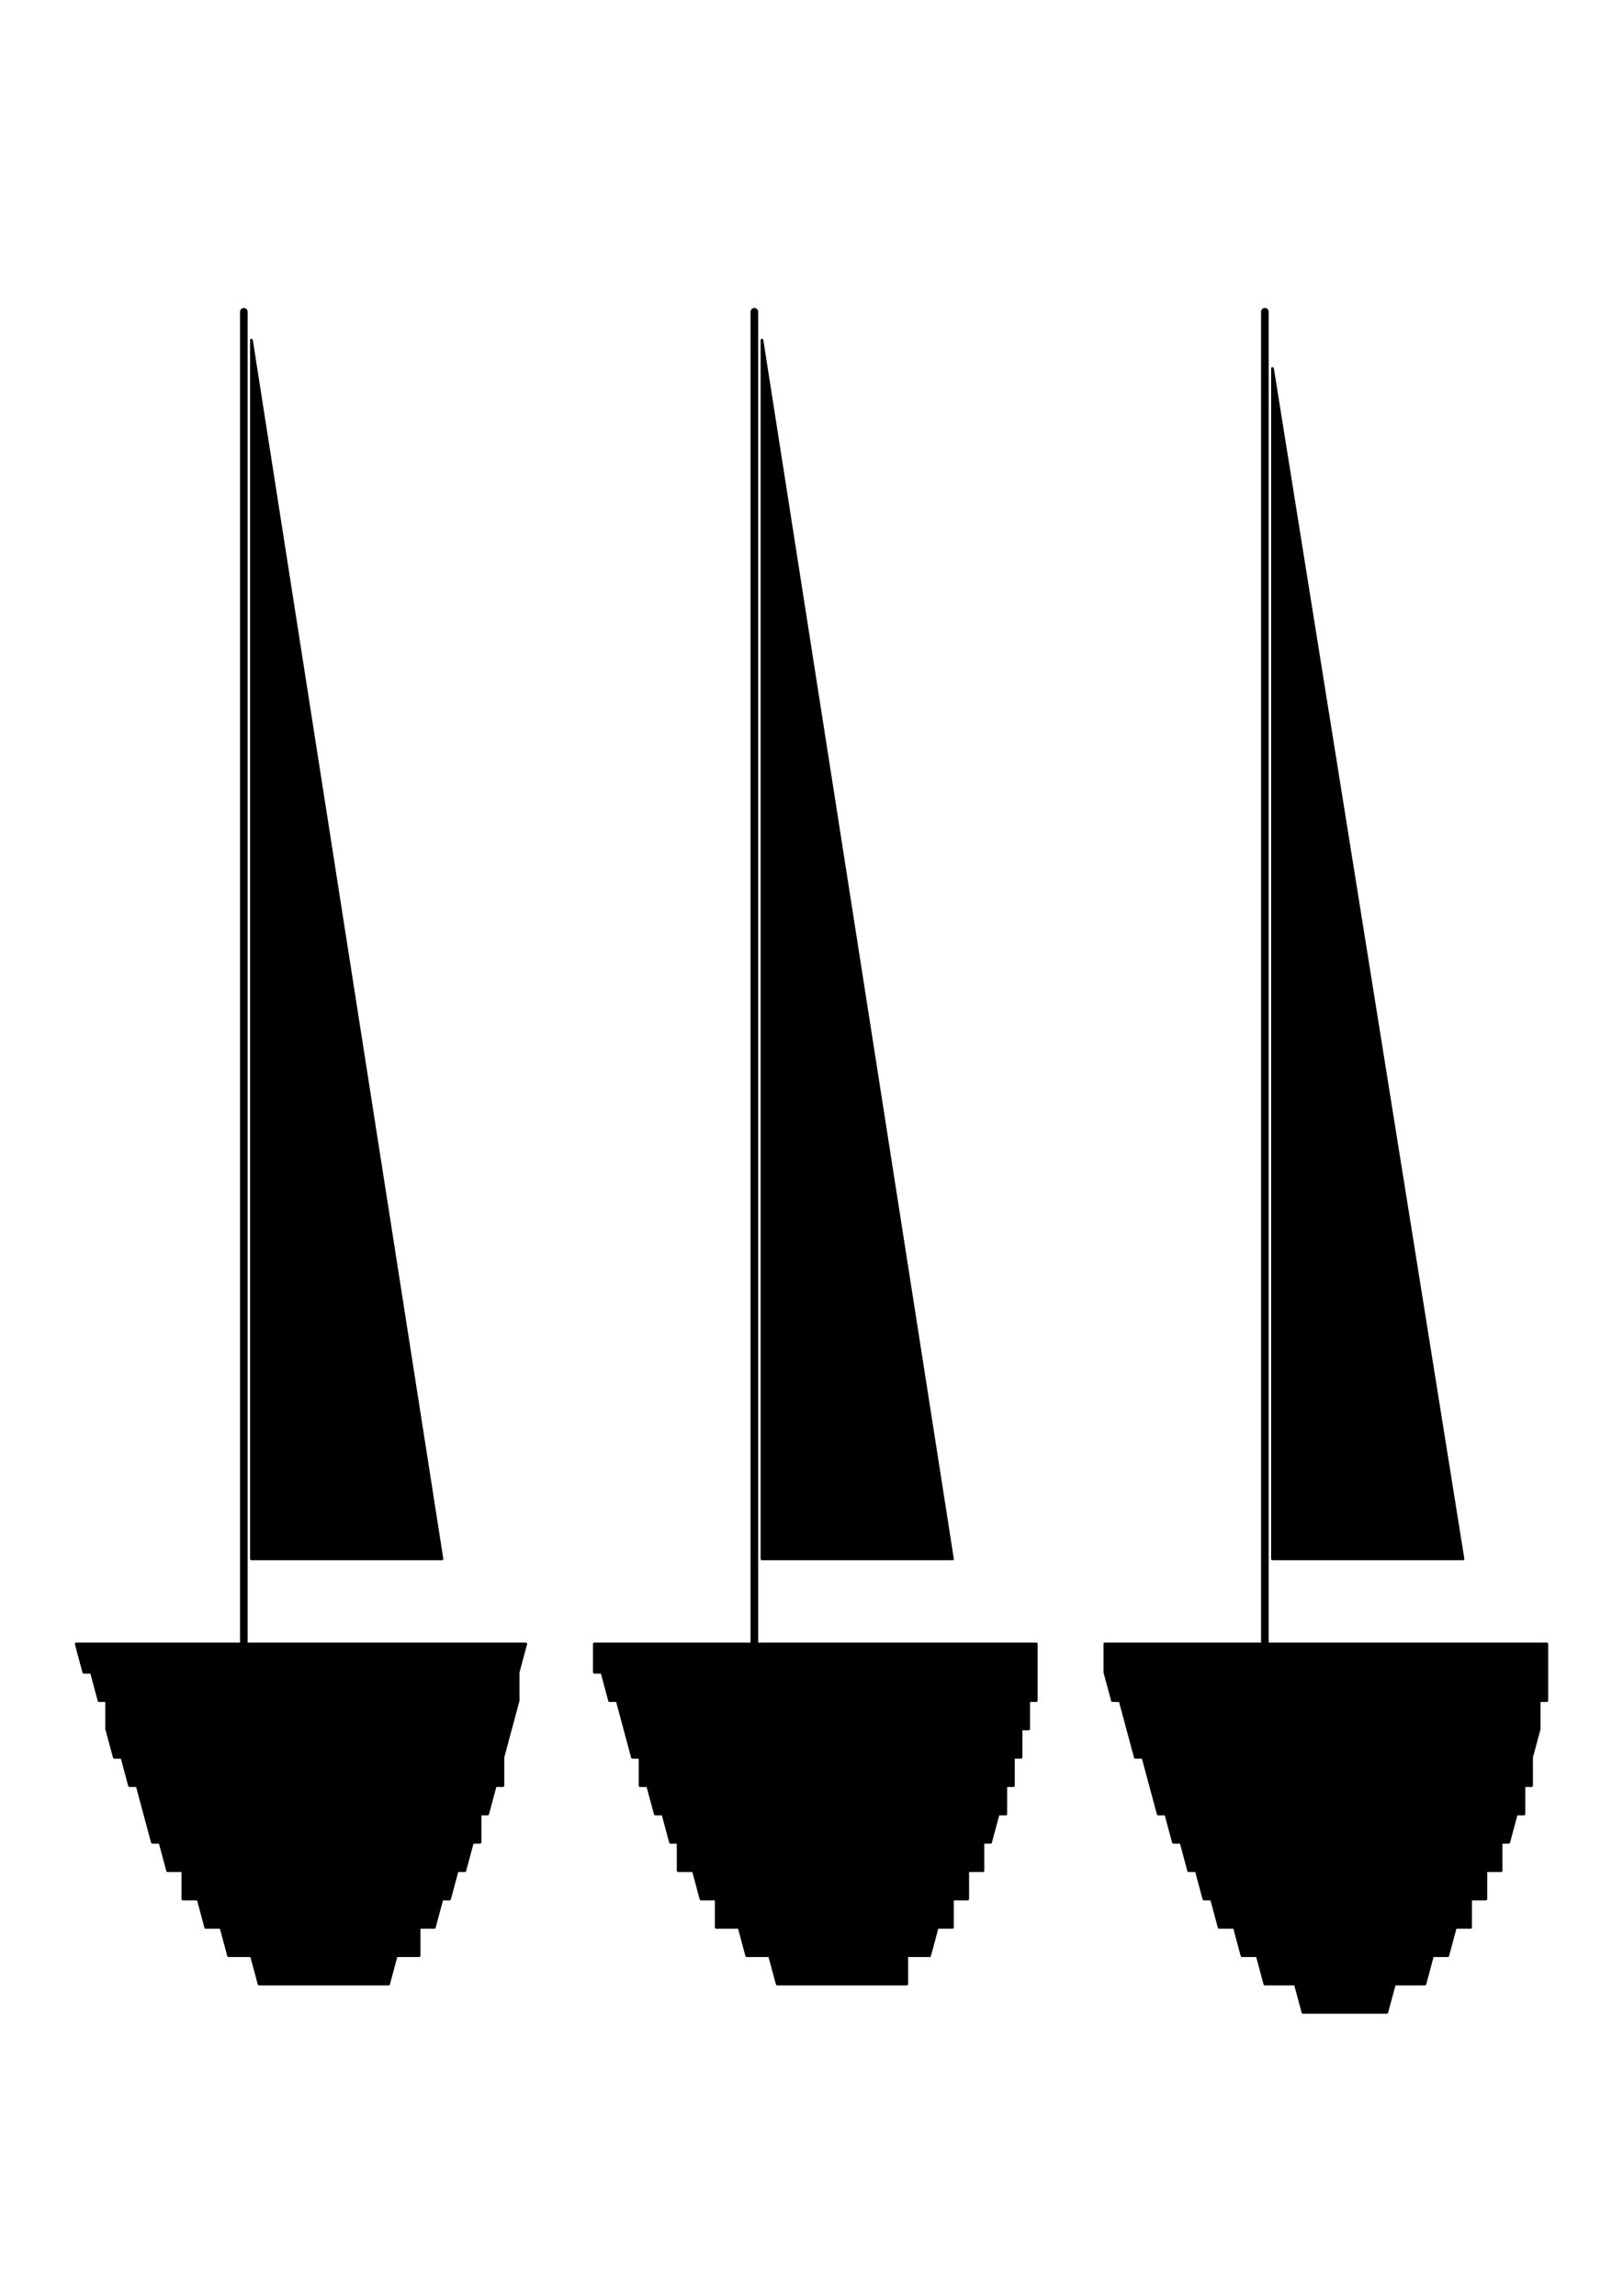
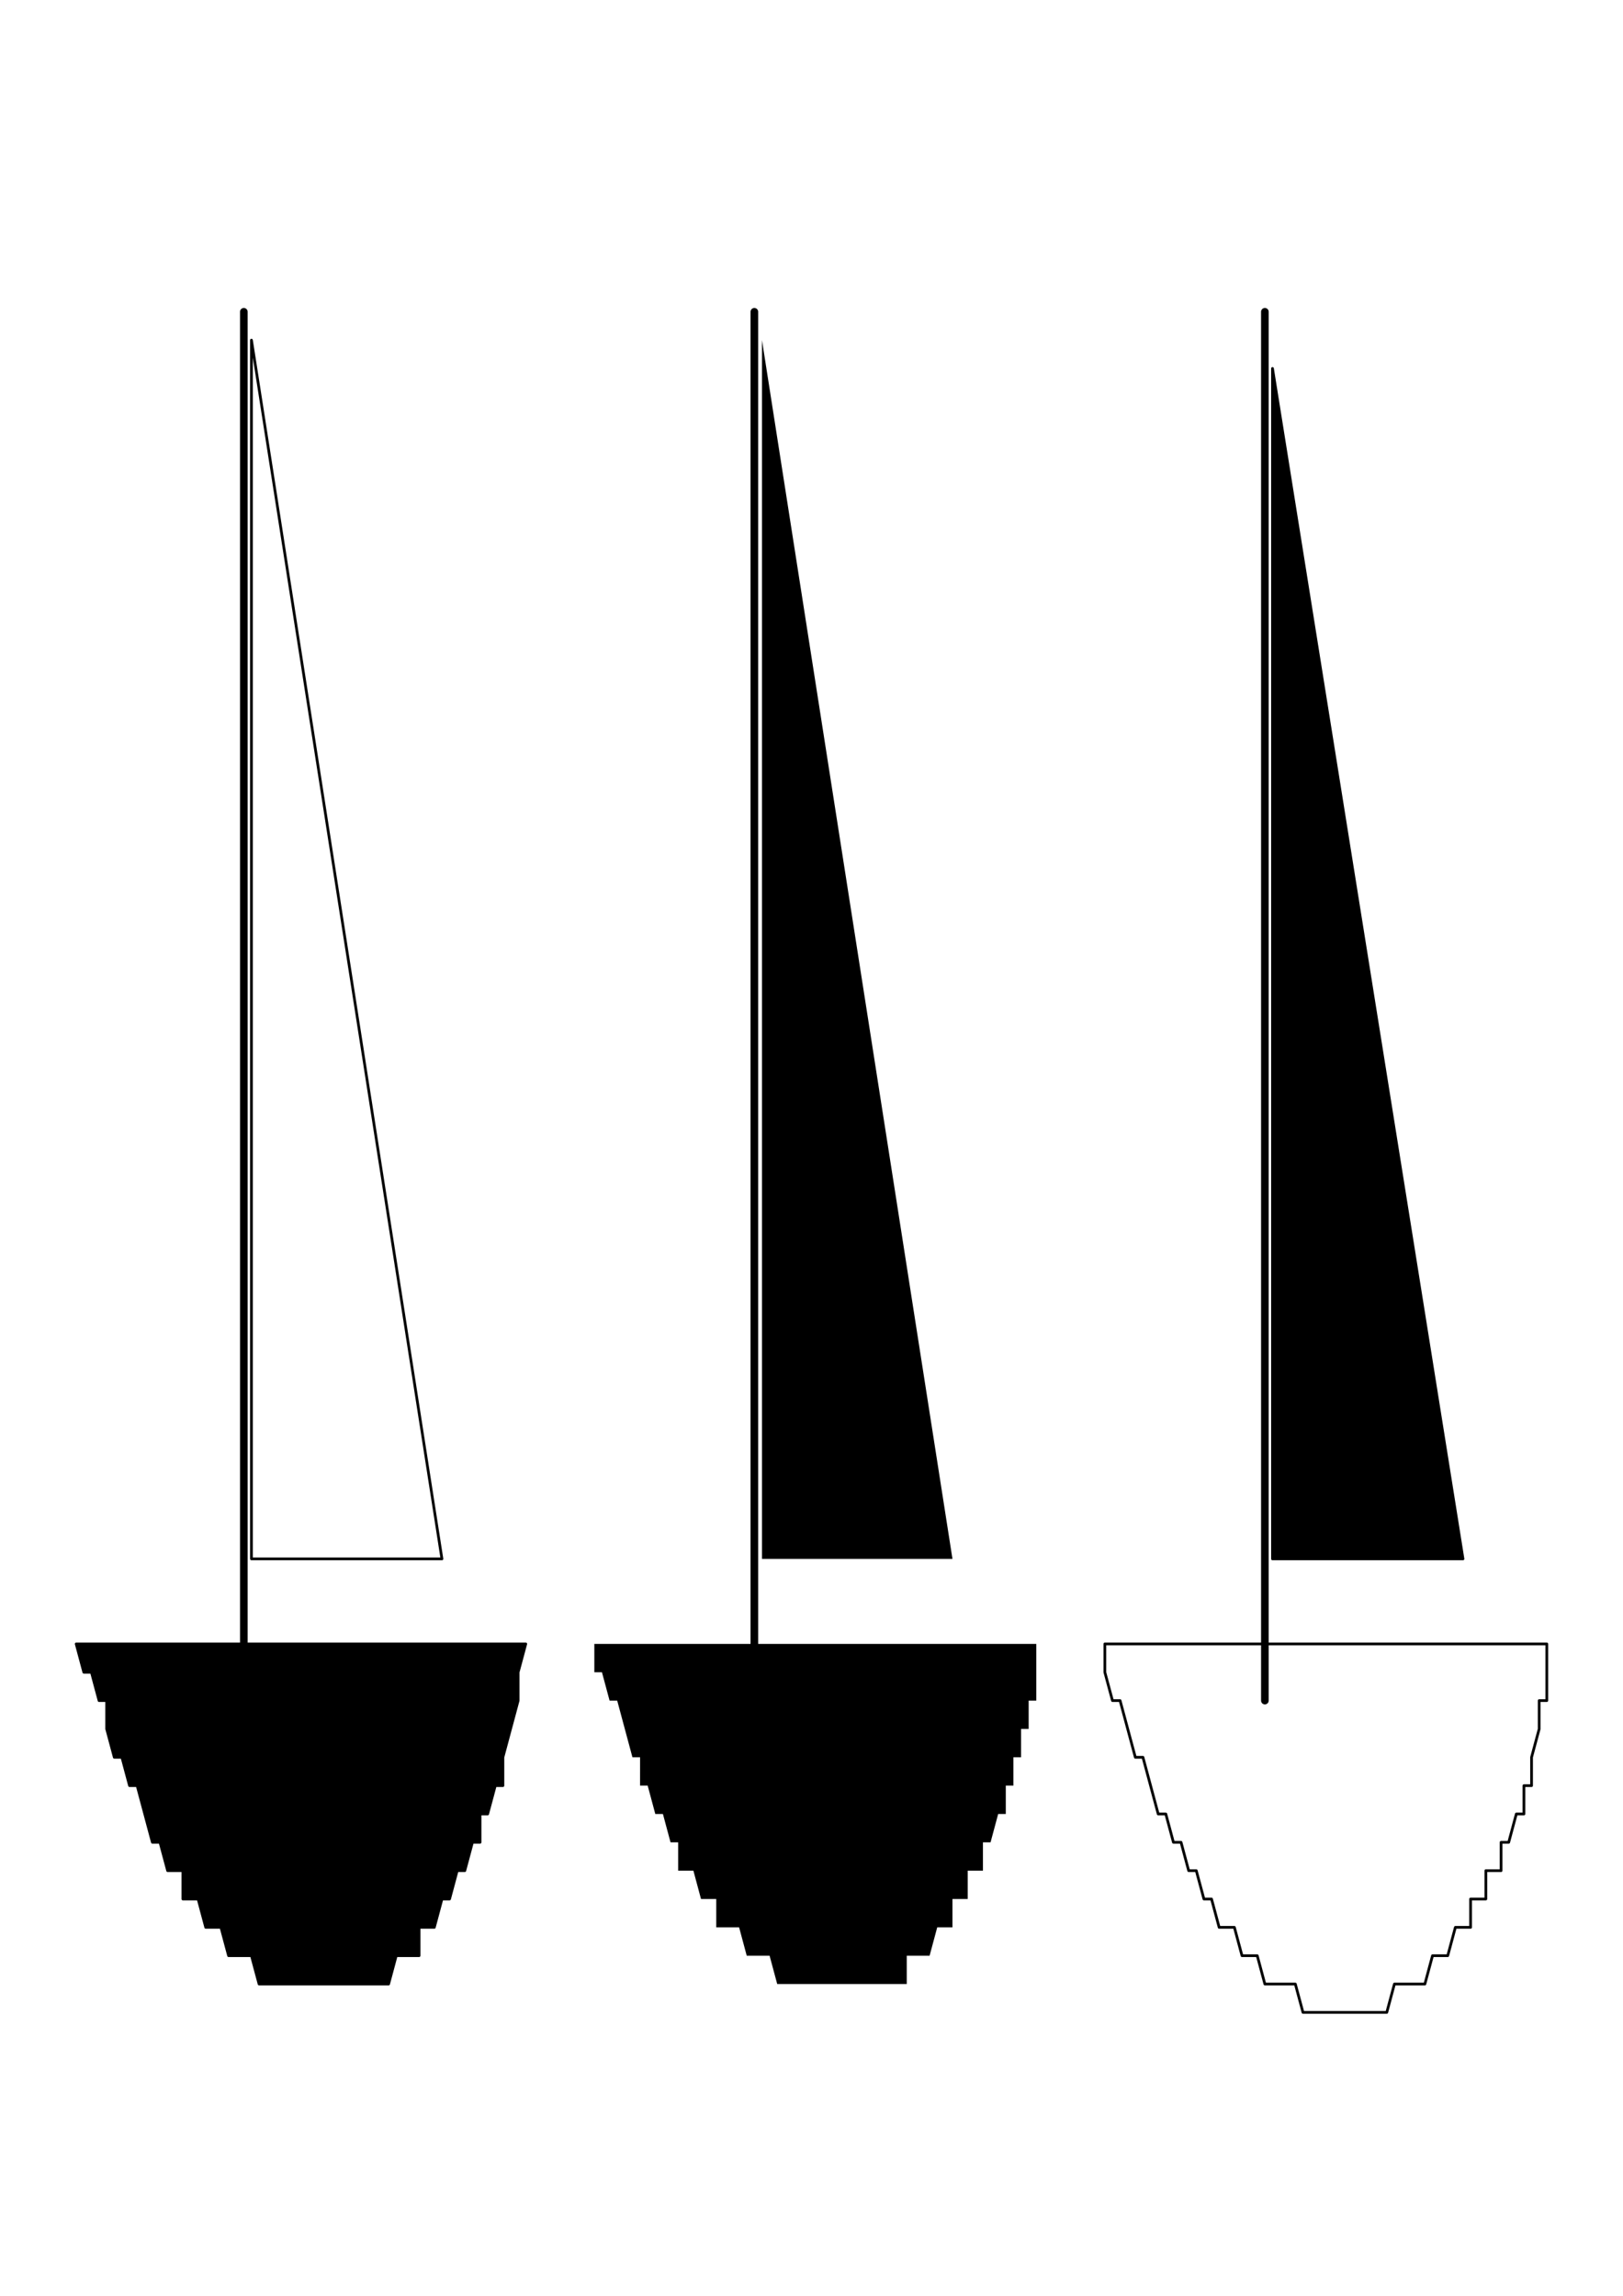
<svg xmlns="http://www.w3.org/2000/svg" width="793.701" height="1122.52" viewBox="0 0 595.275 841.89">
-   <path d="M92.226 571.654v-446.93l69.868 446.93H92.226Z" style="fill-rule:evenodd;fill:#000" />
  <path d="M92.226 571.654v-446.93l69.868 446.93H92.226" style="stroke-linejoin:round;stroke:#000;stroke-linecap:round;stroke-miterlimit:9;stroke-width:1;fill:none" />
  <path d="M89.431 114.33v509.292" style="stroke-linejoin:round;stroke:#000;stroke-linecap:round;stroke-miterlimit:9;stroke-width:2.795;fill:none" />
  <path d="M27.947 602.835h164.889l-2.795 10.394v10.393l-2.795 10.394-2.794 10.394v10.393h-2.795l-2.795 10.394h-2.795v10.394h-2.794l-2.795 10.393h-2.795l-2.794 10.394h-2.795l-2.795 10.394h-5.589v10.394h-8.384l-2.795 10.393H95.02l-2.795-10.393h-8.384l-2.795-10.394h-5.589l-2.795-10.394h-5.59v-10.394h-5.589l-2.795-10.393h-2.795L53.1 665.197l-2.795-10.394H47.51l-2.794-10.393H41.92l-2.795-10.394v-10.394H36.33l-2.794-10.393h-2.795l-2.795-10.394Z" style="fill-rule:evenodd;fill:#000" />
  <path d="M27.947 602.835h164.889l-2.795 10.394h0v10.393h0l-2.795 10.394h0l-2.794 10.394h0v10.393h-2.795 0l-2.795 10.394h0-2.795v10.394h0-2.794 0l-2.795 10.393h0-2.795 0l-2.794 10.394h0-2.795 0l-2.795 10.394h0-2.795 0-2.794v10.394h-2.795 0-5.589 0l-2.795 10.393h0-5.59 0-5.589 0-5.59 0-8.384 0-8.384 0-8.384 0-5.589l-2.795-10.393h0-8.384l-2.795-10.394h0-5.589l-2.795-10.394h-5.59v-10.394h-5.589l-2.795-10.393h-2.795L53.1 665.197h0l-2.795-10.394H47.51l-2.794-10.393H41.92l-2.795-10.394v-10.394H36.33l-2.794-10.393h-2.795l-2.795-10.394h0" style="stroke-linejoin:round;stroke:#000;stroke-linecap:round;stroke-miterlimit:9;stroke-width:1;fill:none" />
  <path d="M279.472 571.654v-446.93l69.868 446.93h-69.868Z" style="fill-rule:evenodd;fill:#000" />
-   <path d="M279.472 571.654v-446.93l69.868 446.93h-69.868" style="stroke-linejoin:round;stroke:#000;stroke-linecap:round;stroke-miterlimit:9;stroke-width:1;fill:none" />
  <path d="M276.677 114.33v509.292" style="stroke-linejoin:round;stroke:#000;stroke-linecap:round;stroke-miterlimit:9;stroke-width:2.795;fill:none" />
  <path d="M217.988 602.835h162.094v20.787h-2.795v10.394h-2.794v10.394h-2.795v10.393h-2.795v10.394h-2.795l-2.794 10.394h-2.795v10.393h-5.589v10.394h-5.59v10.394h-5.589l-2.795 10.394h-8.384v10.393h-47.51l-2.795-10.393h-8.384l-2.795-10.394h-8.384v-10.394h-5.59l-2.794-10.394h-5.59v-10.393h-2.795l-2.794-10.394h-2.795l-2.795-10.394h-2.794V644.41h-2.795l-2.795-10.394-2.795-10.394h-2.794l-2.795-10.393h-2.795v-10.394Z" style="fill-rule:evenodd;fill:#000" />
-   <path d="M217.988 602.835h162.094v10.394h0v10.393h-2.795 0v10.394h0-2.794 0v10.394h0-2.795v10.393h0-2.795v10.394h0-2.795 0l-2.794 10.394h0-2.795v10.393h-2.795 0-2.794v10.394h-2.795 0-2.795v10.394h-2.795 0-2.794 0l-2.795 10.394h0-5.59 0-2.794v10.393h-5.59 0-5.589 0-5.59 0-5.589 0-8.384 0-8.384 0-8.384 0l-2.795-10.393h-8.384 0l-2.795-10.394h-8.384v-10.394h-5.59l-2.794-10.394h-5.59v-10.393h-2.795l-2.794-10.394h-2.795l-2.795-10.394h-2.794V644.41h-2.795l-2.795-10.394-2.795-10.394h-2.794l-2.795-10.393h-2.795v-10.394h0" style="stroke-linejoin:round;stroke:#000;stroke-linecap:round;stroke-miterlimit:9;stroke-width:1;fill:none" />
  <path d="M466.718 571.654V135.118l69.868 436.536h-69.868Z" style="fill-rule:evenodd;fill:#000" />
  <path d="M466.718 571.654V135.118l69.868 436.536h-69.868" style="stroke-linejoin:round;stroke:#000;stroke-linecap:round;stroke-miterlimit:9;stroke-width:1;fill:none" />
  <path d="M463.924 114.33v509.292" style="stroke-linejoin:round;stroke:#000;stroke-linecap:round;stroke-miterlimit:9;stroke-width:2.795;fill:none" />
-   <path d="M405.235 602.835h162.092v20.787h-2.794v10.394l-2.795 10.394v10.393h-2.795v10.394h-2.795l-2.794 10.394h-2.795v10.393h-5.589v10.394h-5.59v10.394h-5.589l-2.795 10.394h-5.589l-2.795 10.393h-11.179l-2.795 10.394h-30.741l-2.794-10.394h-11.179l-2.795-10.393h-5.59l-2.794-10.394h-5.59l-2.794-10.394h-2.795l-2.795-10.394h-2.795l-2.794-10.393h-2.795l-2.795-10.394h-2.794l-2.795-10.394-2.795-10.393h-2.795l-2.794-10.394-2.795-10.394h-2.795l-2.794-10.393v-10.394Z" style="fill-rule:evenodd;fill:#000" />
  <path d="M405.235 602.835h162.092v10.394h0v10.393h0-2.794v10.394h0l-2.795 10.394h0v10.393h-2.795 0v10.394h-2.795 0l-2.794 10.394h0-2.795 0v10.393h-2.795 0-2.794v10.394h-2.795 0-2.795v10.394h-2.795 0-2.794 0l-2.795 10.394h0-2.795 0-2.794l-2.795 10.393h0-2.795 0-5.589 0-2.795l-2.795 10.394h0-5.589 0-5.59 0-8.384 0-8.384 0-2.795l-2.794-10.394h-2.795 0-8.384l-2.795-10.393h0-5.59l-2.794-10.394h-2.795 0-2.795l-2.794-10.394h-2.795l-2.795-10.394h-2.795 0l-2.794-10.393h-2.795l-2.795-10.394h-2.794l-2.795-10.394h0l-2.795-10.393h-2.795l-2.794-10.394-2.795-10.394h-2.795l-2.794-10.393v-10.394h0" style="stroke-linejoin:round;stroke:#000;stroke-linecap:round;stroke-miterlimit:9;stroke-width:1;fill:none" />
</svg>